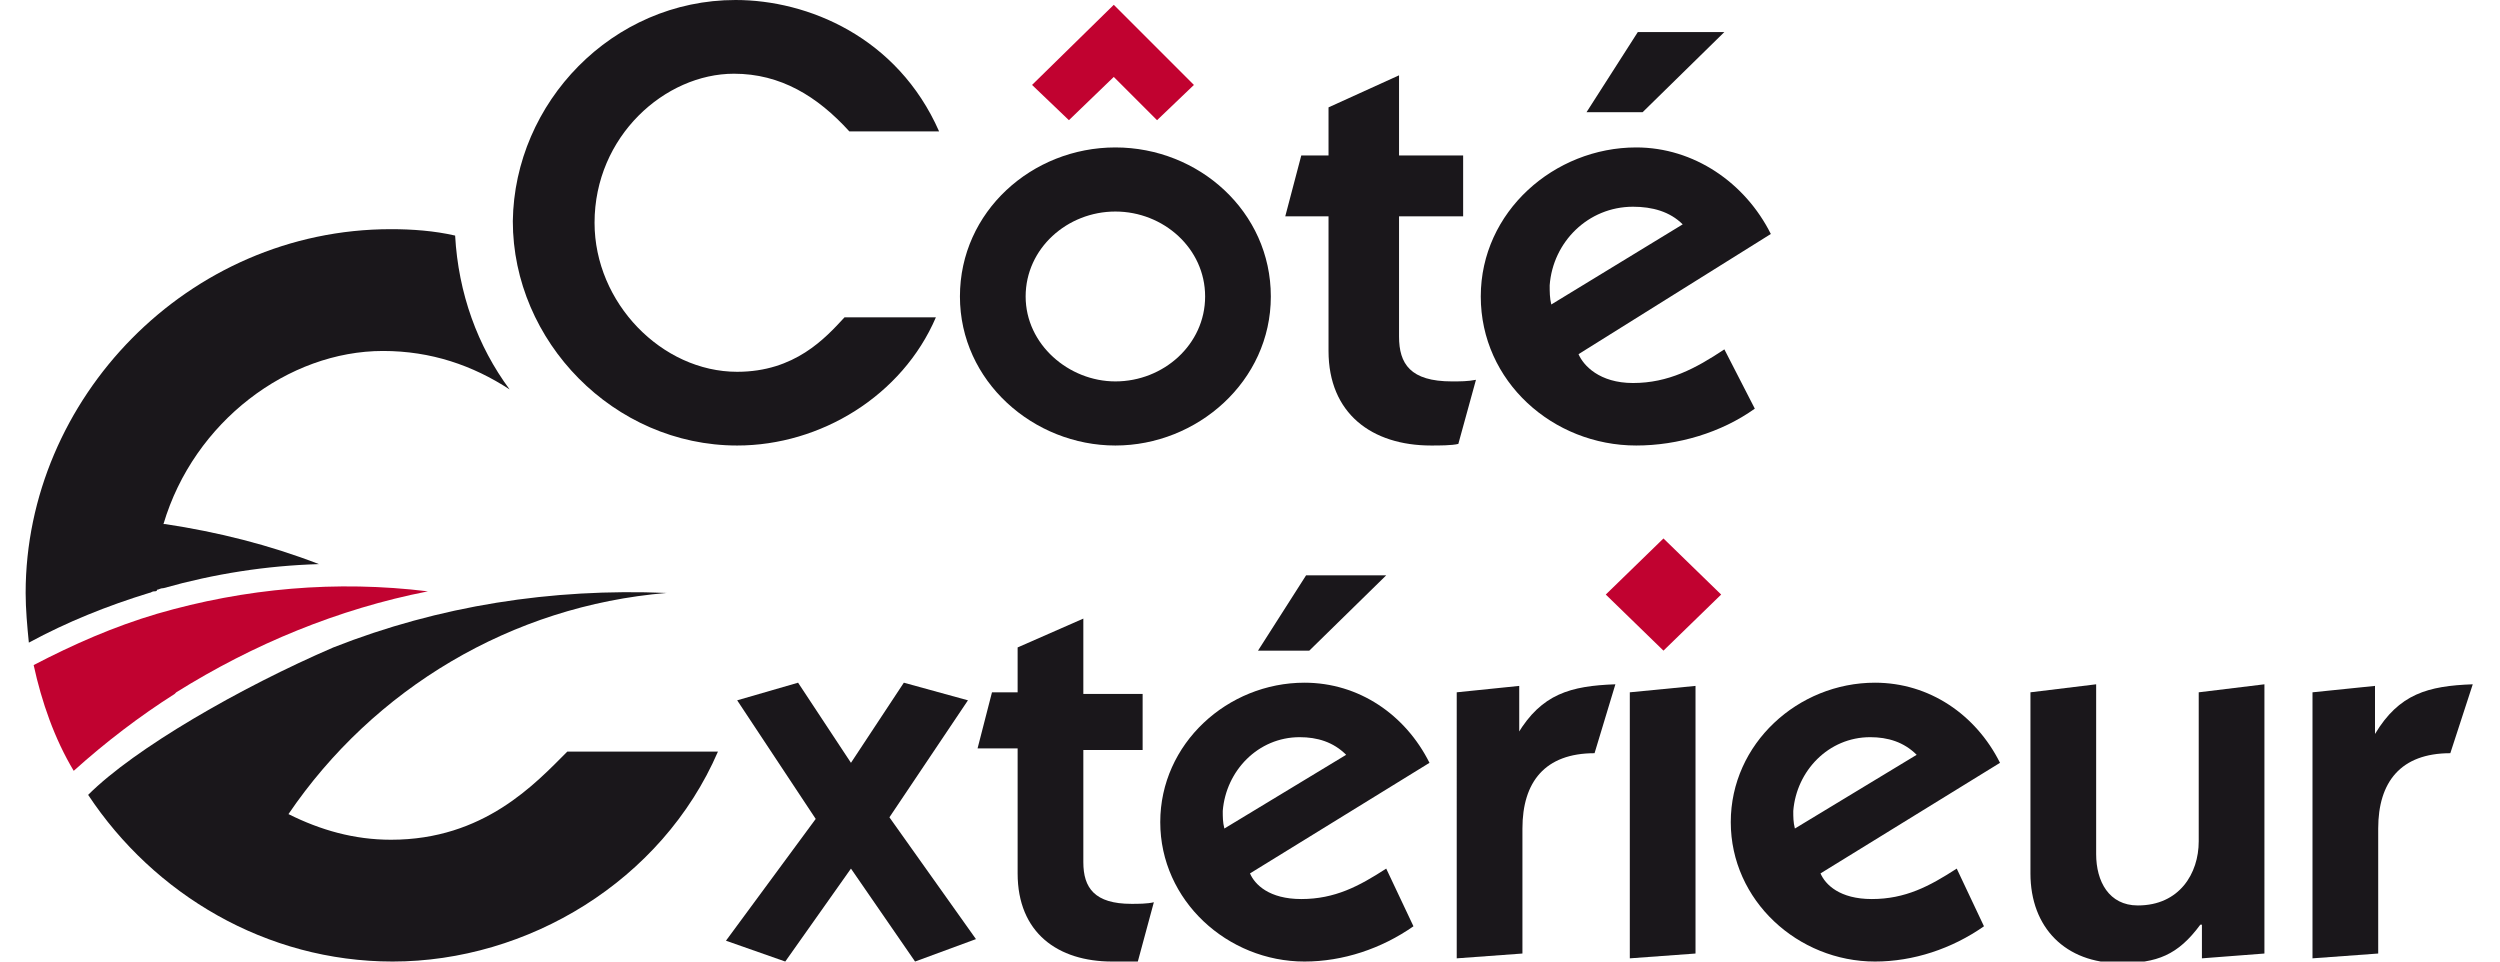
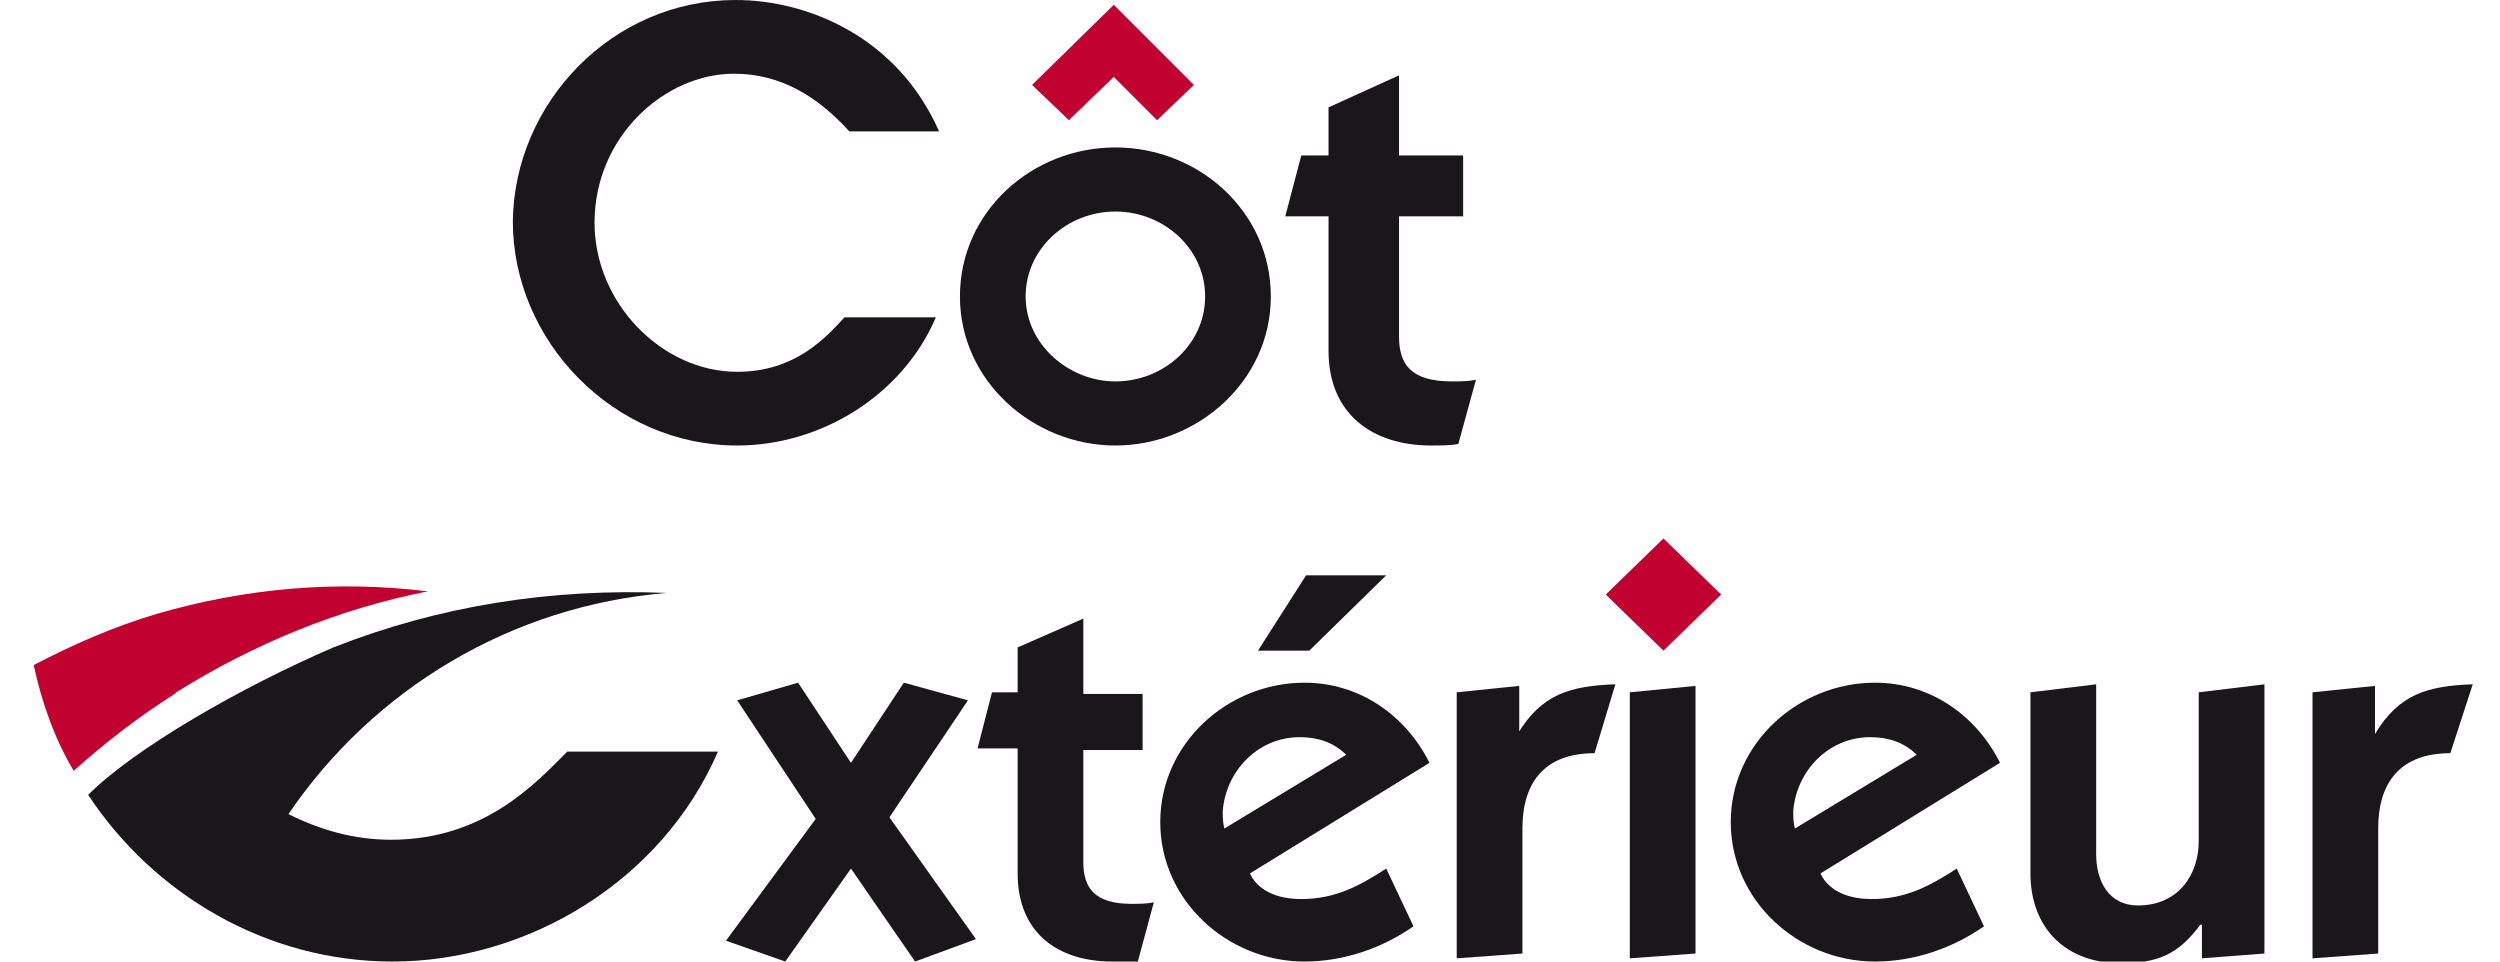
<svg xmlns="http://www.w3.org/2000/svg" version="1.1" id="Calque_1" x="0px" y="0px" viewBox="0 0 156 60" style="enable-background:new 0 0 156 60;" xml:space="preserve">
  <style type="text/css">
	.st0{fill:#1A171B;}
	.st1{fill:#C10230;}
</style>
  <g>
    <g>
      <path class="st0" d="M46,43.7l3.8-1.1l3.3,5l3.3-5l4,1.1L55.5,51l5.4,7.6L57.1,60l-4-5.8L49,60l-3.7-1.3l5.6-7.6L46,43.7z" />
      <path class="st0" d="M63.5,40.4l4.1-1.8v4.7h3.7v3.5h-3.7v7c0,1.6,0.7,2.6,3,2.6c0.4,0,1,0,1.4-0.1l-1,3.7    C70.6,60,69.9,60,69.4,60c-3.4,0-5.9-1.8-5.9-5.5v-7.8H61l0.9-3.5h1.6V40.4z" />
      <path class="st0" d="M88.2,57.8c-2,1.4-4.4,2.2-6.8,2.2c-4.8,0-9-3.8-9-8.7s4.2-8.7,9-8.7c3.4,0,6.3,2,7.8,5l-11.2,6.9    c0.3,0.7,1.2,1.6,3.2,1.6c2.1,0,3.6-0.8,5.3-1.9L88.2,57.8z M84,47.1c-0.8-0.8-1.8-1.1-2.9-1.1c-2.6,0-4.6,2.1-4.8,4.6    c0,0.4,0,0.7,0.1,1.1L84,47.1z M78.5,40.6l3-4.7h5l-4.8,4.7H78.5z" />
      <path class="st0" d="M94.7,45.8L94.7,45.8c1.5-2.5,3.3-3,6.1-3.1L99.5,47c-3.1,0-4.5,1.8-4.5,4.7v7.8l-4.1,0.3V43.2l3.9-0.4V45.8z    " />
      <path class="st0" d="M101.7,43.2l4.1-0.4v16.7l-4.1,0.3V43.2z" />
-       <path class="st0" d="M123.8,57.8c-2,1.4-4.4,2.2-6.8,2.2c-4.8,0-9-3.8-9-8.7s4.2-8.7,9-8.7c3.4,0,6.3,2,7.8,5l-11.2,6.9    c0.3,0.7,1.2,1.6,3.2,1.6c2.1,0,3.6-0.8,5.3-1.9L123.8,57.8z M119.6,47.1c-0.8-0.8-1.8-1.1-2.9-1.1c-2.6,0-4.6,2.1-4.8,4.6    c0,0.4,0,0.7,0.1,1.1L119.6,47.1z" />
+       <path class="st0" d="M123.8,57.8c-2,1.4-4.4,2.2-6.8,2.2c-4.8,0-9-3.8-9-8.7s4.2-8.7,9-8.7c3.4,0,6.3,2,7.8,5l-11.2,6.9    c0.3,0.7,1.2,1.6,3.2,1.6c2.1,0,3.6-0.8,5.3-1.9z M119.6,47.1c-0.8-0.8-1.8-1.1-2.9-1.1c-2.6,0-4.6,2.1-4.8,4.6    c0,0.4,0,0.7,0.1,1.1L119.6,47.1z" />
      <path class="st0" d="M141.3,59.5l-3.9,0.3v-2.1h-0.1c-1.4,1.9-2.7,2.4-5,2.4c-3.4,0-5.6-2.2-5.6-5.6V43.2l4.1-0.5v10.6    c0,1.7,0.8,3.2,2.6,3.2c2.6,0,3.8-2,3.8-4v-9.3l4.1-0.5V59.5z" />
      <path class="st0" d="M148.2,45.8L148.2,45.8c1.5-2.5,3.3-3,6.1-3.1l-1.4,4.3c-3.1,0-4.5,1.8-4.5,4.7v7.8l-4.1,0.3V43.2l3.9-0.4    V45.8z" />
    </g>
    <g>
      <path class="st0" d="M58.4,19.8c-2.1,4.9-7.2,8-12.4,8c-7.7,0-14-6.5-14-14C32.1,6.4,38.2,0,45.9,0C50.4,0,56,2.3,58.6,8.2h-5.6    C51,6,48.7,4.6,45.8,4.6c-4.3,0-8.7,3.9-8.7,9.3c0,5,4.2,9.3,8.9,9.3c3.6,0,5.5-2.1,6.7-3.4H58.4z" />
      <path class="st0" d="M69.6,9.2c5.2,0,9.7,4,9.7,9.3s-4.6,9.3-9.7,9.3s-9.7-4-9.7-9.3S64.4,9.2,69.6,9.2z M69.6,23.8    c3,0,5.6-2.3,5.6-5.3s-2.6-5.3-5.6-5.3c-3,0-5.6,2.3-5.6,5.3S66.7,23.8,69.6,23.8z" />
      <path class="st0" d="M82.9,6.7l4.4-2v5h4v3.8h-4V21c0,1.7,0.7,2.8,3.3,2.8c0.5,0,1,0,1.5-0.1L91,27.7c-0.4,0.1-1.2,0.1-1.7,0.1    c-3.7,0-6.4-2-6.4-5.9v-8.4h-2.7l1-3.8h1.7V6.7z" />
-       <path class="st0" d="M109.5,25.5c-2.1,1.5-4.8,2.3-7.4,2.3c-5.2,0-9.7-4-9.7-9.3s4.6-9.3,9.7-9.3c3.6,0,6.8,2.2,8.4,5.4l-12,7.5    c0.3,0.7,1.3,1.8,3.4,1.8c2.2,0,3.9-0.9,5.7-2.1L109.5,25.5z M105,14c-0.8-0.8-1.9-1.1-3.1-1.1c-2.8,0-5,2.2-5.2,4.9    c0,0.4,0,0.8,0.1,1.2L105,14z M99,7l3.2-5h5.4l-5.1,5H99z" />
    </g>
    <polygon class="st1" points="107.4,37.1 103.8,40.6 100.2,37.1 103.8,33.6  " />
    <g>
      <polygon class="st1" points="72.2,7.5 74.5,5.3 69.5,0.3 64.4,5.3 66.7,7.5 69.5,4.8   " />
    </g>
    <g>
-       <path class="st0" d="M24.4,14.3C11.7,14.3,1.6,24.9,1.6,37c0,1,0.1,2.1,0.2,3.1c2.4-1.3,4.9-2.3,7.5-3.1c0,0,0,0,0,0    c0.1,0,0.2-0.1,0.3-0.1c0,0,0,0,0,0c0.1,0,0.2,0,0.2-0.1c0.1,0,0.2-0.1,0.4-0.1c3.2-0.9,6.4-1.4,9.7-1.5c-3.1-1.2-6.3-2-9.6-2.5    l-0.1,0c1.9-6.4,7.8-10.8,13.7-10.8c3,0,5.6,0.9,7.9,2.4c-2-2.7-3.2-6-3.4-9.6C27.1,14.4,25.7,14.3,24.4,14.3z" />
-     </g>
+       </g>
    <path class="st0" d="M24.4,52.4c-2.3,0-4.4-0.6-6.4-1.6C23.3,43,31.9,37.8,41.6,37c-7.2-0.3-14.2,0.8-20.8,3.4   c-5.8,2.5-12.4,6.3-15.3,9.2C9.6,55.8,16.6,60,24.5,60c8.4,0,16.8-5,20.3-13.1h-9.4C33.4,48.9,30.2,52.4,24.4,52.4z" />
    <path class="st1" d="M9.8,38.3C9.8,38.3,9.8,38.3,9.8,38.3c-2.7,0.8-5.2,1.9-7.7,3.2c0.5,2.3,1.3,4.6,2.5,6.6   c2-1.8,4.1-3.4,6.3-4.8c0,0,0.1-0.1,0.1-0.1c4.8-3,10.1-5.2,15.7-6.3C21,36.2,15.3,36.7,9.8,38.3z" />
  </g>
</svg>